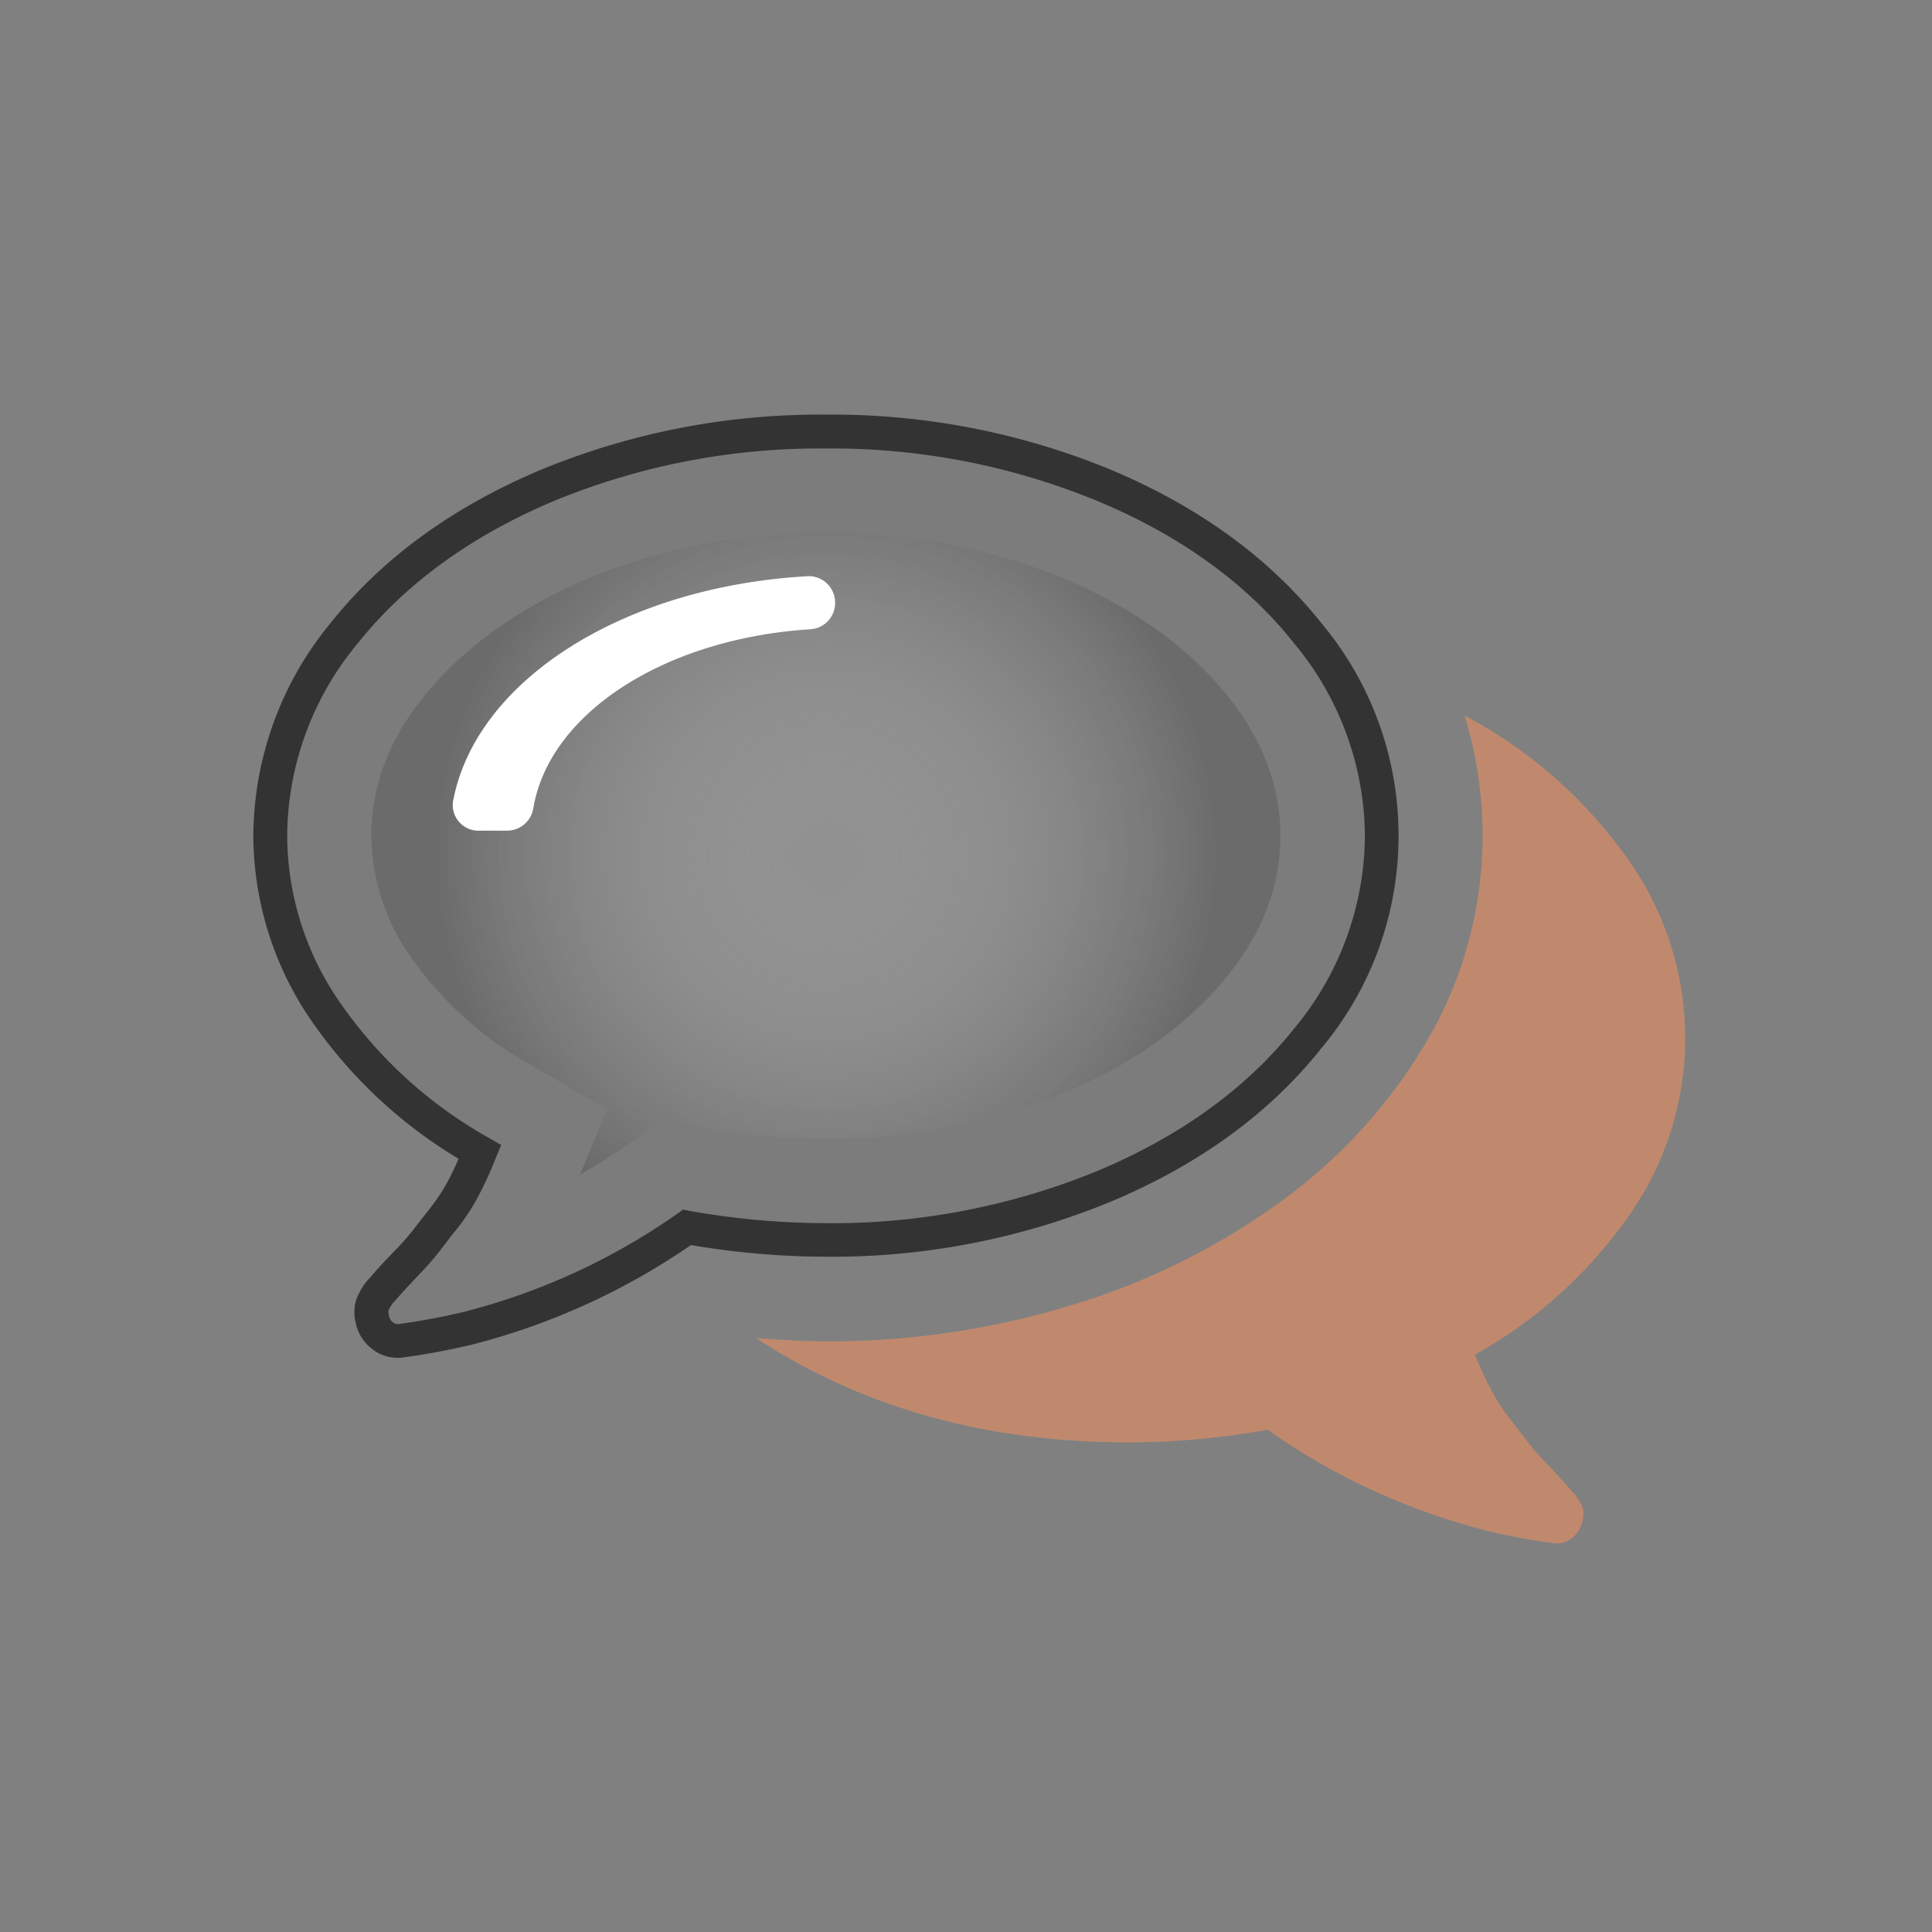
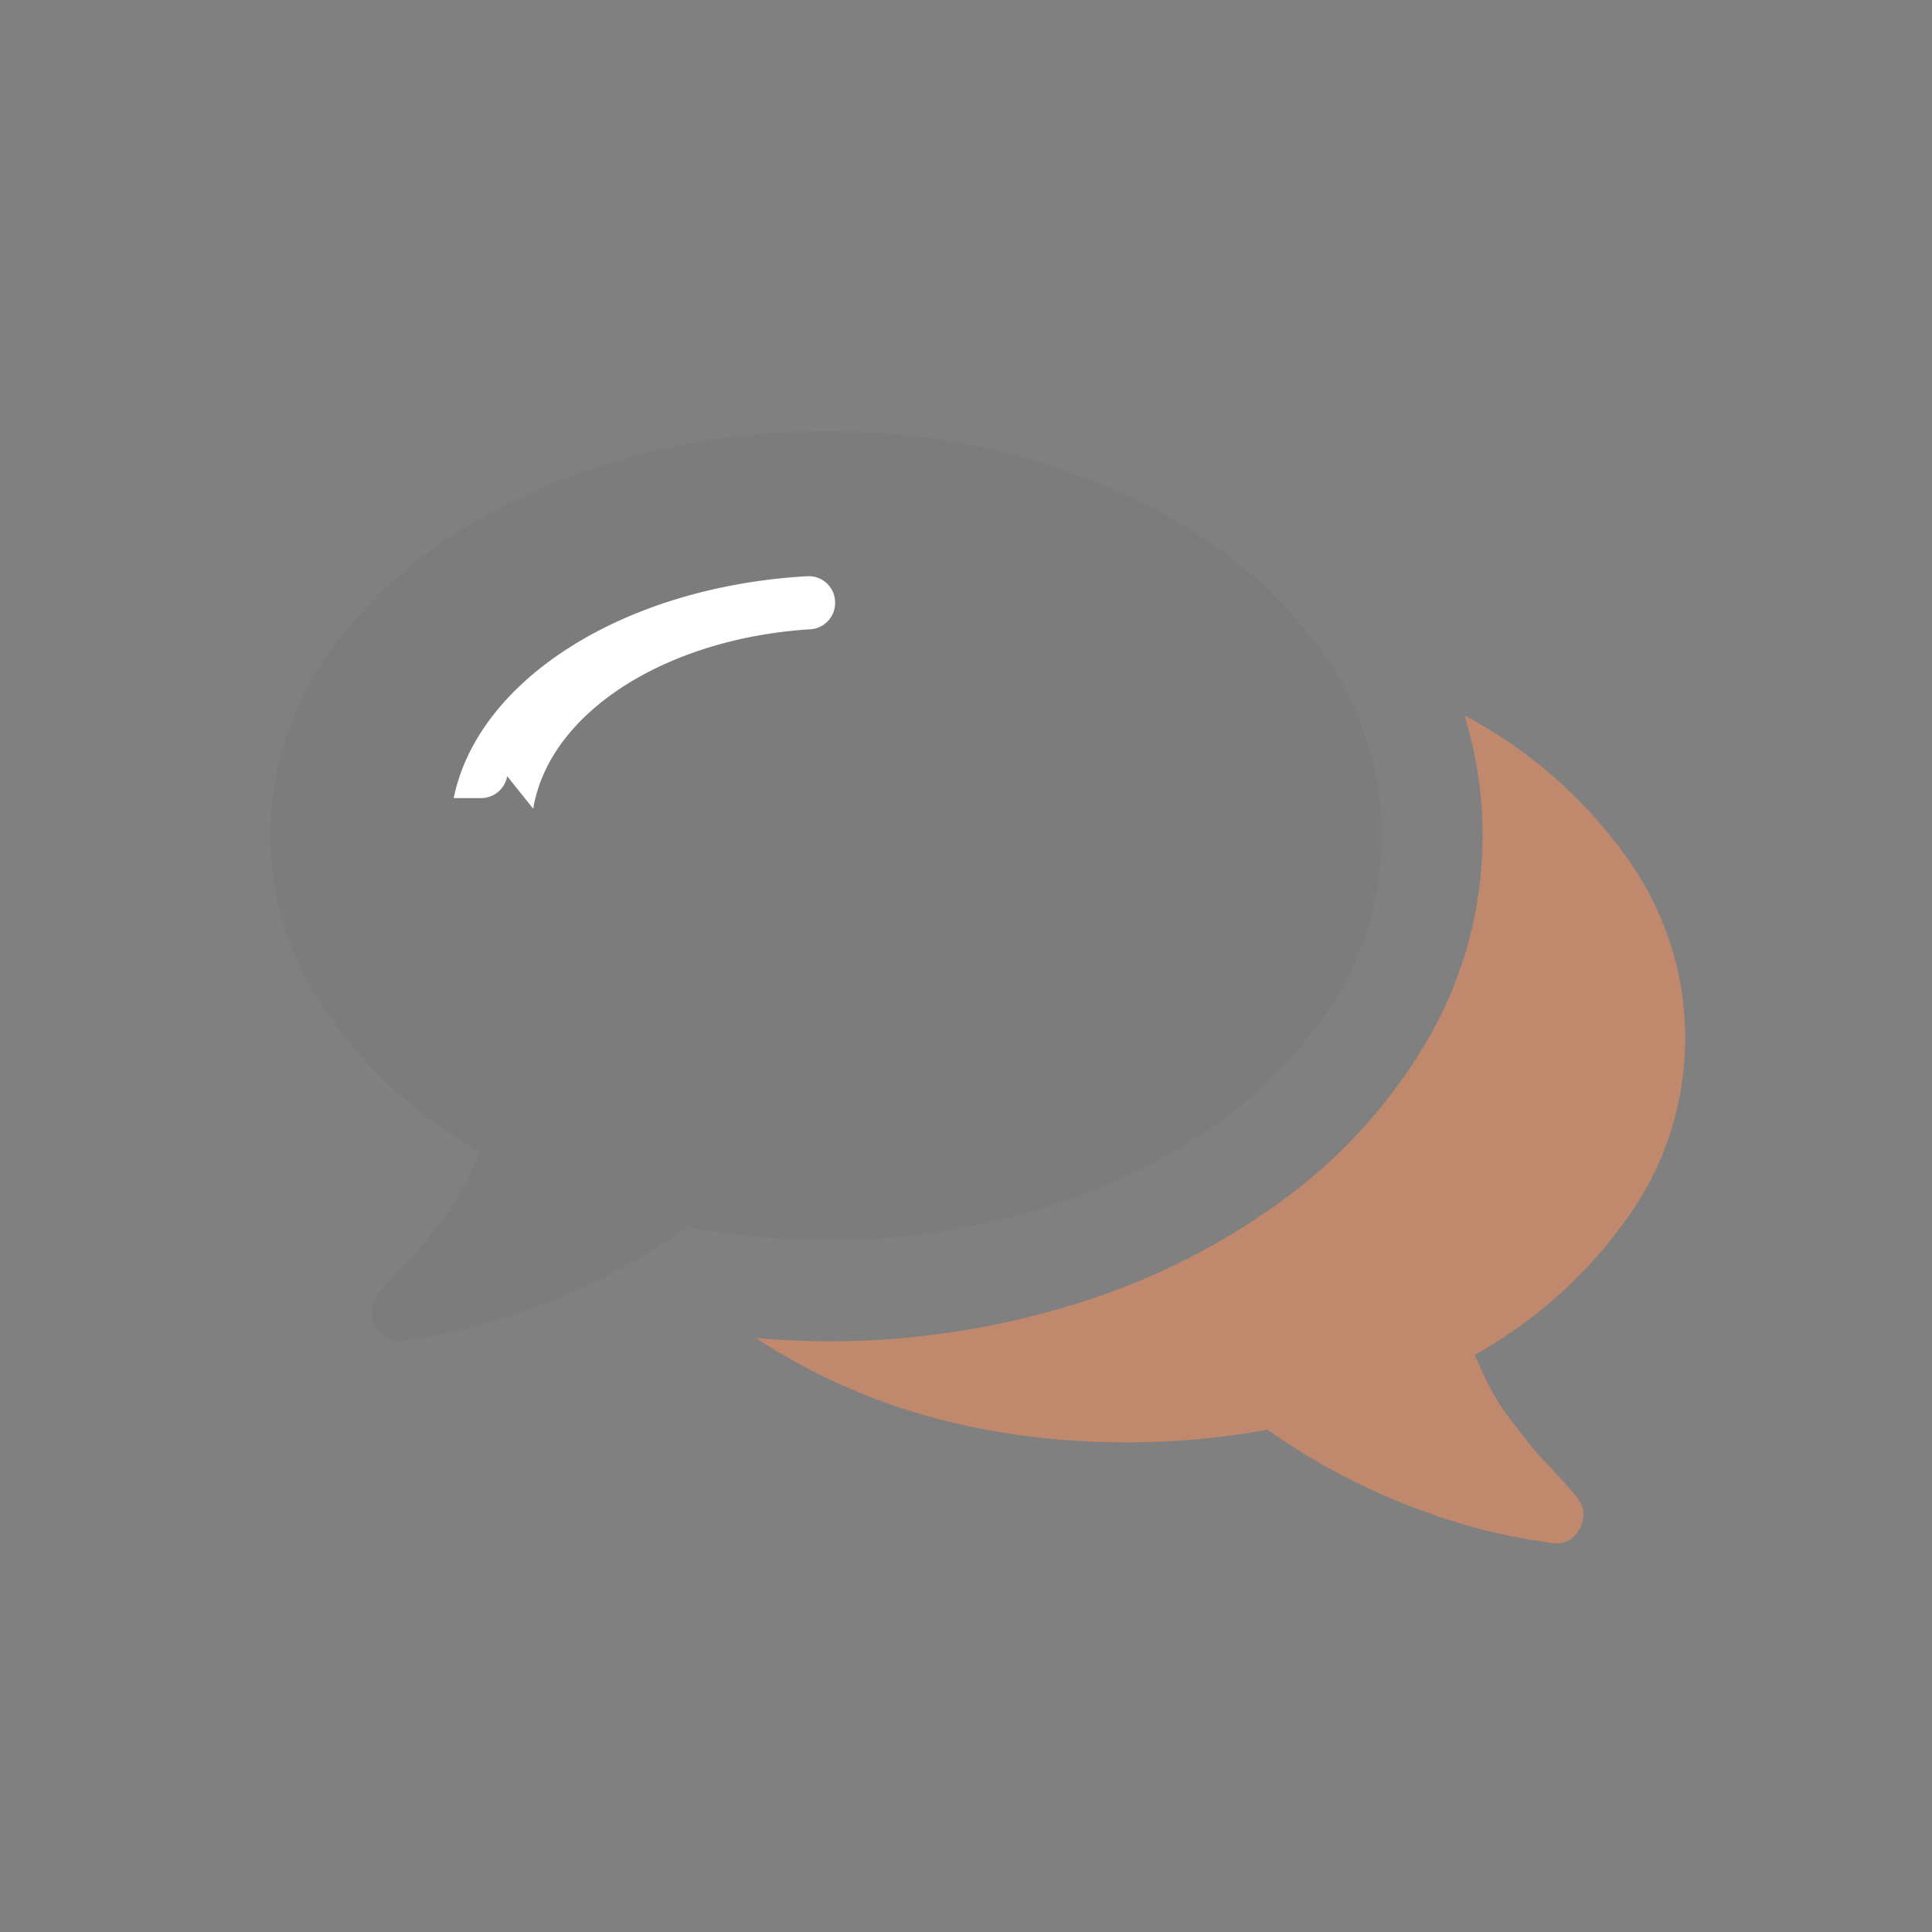
<svg xmlns="http://www.w3.org/2000/svg" width="160" height="160">
  <rect width="100%" height="100%" fill="#808080" stroke="none" />
  <defs>
    <radialGradient id="a" cx="60.91" cy="46.72" r="41.87" gradientUnits="userSpaceOnUse" gradientTransform="translate(20.98 34.338) scale(.779)">
      <stop offset="0" stop-color="#fff" stop-opacity=".3" />
      <stop offset="1" stop-color="#59595b" />
    </radialGradient>
  </defs>
-   <path class="cls-1" d="M33.196 112.448h-.287a3.395 3.395 0 0 1-2.242-.857 3.553 3.553 0 0 1-1.223-2.119 2.997 2.997 0 0 1-.094-.778 4.287 4.287 0 0 1 .048-.661c.051-.271.139-.533.264-.779l.163-.328c.098-.19.21-.371.335-.544.124-.178.262-.345.413-.498l.226-.25.272-.318c.249-.297.739-.826 1.558-1.667a23.443 23.443 0 0 0 1.588-1.79c.35-.461.848-1.099 1.486-1.908.57-.731 1.07-1.513 1.495-2.337.266-.513.538-1.065.779-1.649a39.366 39.366 0 0 1-12.115-11.329 27.176 27.176 0 0 1-4.881-15.425 27.91 27.91 0 0 1 6.447-17.674c4.228-5.302 10.051-9.546 17.323-12.613a60.516 60.516 0 0 1 23.654-4.586 60.495 60.495 0 0 1 23.646 4.586c7.272 3.067 13.096 7.311 17.324 12.613 8.597 10.212 8.597 25.129 0 35.34-4.228 5.31-10.052 9.554-17.324 12.614a60.476 60.476 0 0 1-23.646 4.585 67.369 67.369 0 0 1-11.181-.965 56.735 56.735 0 0 1-18.149 8.246 57.475 57.475 0 0 1-5.778 1.074zm35.209-75.306a57.747 57.747 0 0 0-22.58 4.367c-6.819 2.88-12.27 6.844-16.202 11.773a25.131 25.131 0 0 0-5.839 15.929 24.386 24.386 0 0 0 4.398 13.851 36.937 36.937 0 0 0 12.263 11.15l1.06.615-.476 1.138a29.873 29.873 0 0 1-1.362 2.996 17.561 17.561 0 0 1-1.768 2.734c-.63.778-1.113 1.425-1.464 1.883a26.08 26.08 0 0 1-1.79 2.041c-.951 1.004-1.308 1.401-1.449 1.557l-.085.094-.186.217c-.164.187-.289.327-.367.405l-.109.149-.123.179-.157.319a.899.899 0 0 0 0 .194l.047.21c.02.199.114.383.264.514a.673.673 0 0 0 .445.195h.093a53.94 53.94 0 0 0 5.379-1.004 53.895 53.895 0 0 0 17.691-8.129l.474-.343.576.109c3.72.664 7.49 1.004 11.267 1.013a57.799 57.799 0 0 0 22.58-4.368c6.828-2.874 12.278-6.837 16.21-11.772a25.14 25.14 0 0 0 5.84-15.923 25.15 25.15 0 0 0-5.84-15.93c-3.894-4.929-9.344-8.892-16.21-11.773a57.852 57.852 0 0 0-22.58-4.39z" fill="#333" />
  <path class="cls-2" d="M108.277 52.409c-4.096-5.138-9.686-9.203-16.771-12.193a58.909 58.909 0 0 0-23.101-4.477 58.915 58.915 0 0 0-23.109 4.477c-7.085 2.99-12.675 7.055-16.771 12.193a26.421 26.421 0 0 0-6.144 16.802 25.701 25.701 0 0 0 4.672 14.638 38.19 38.19 0 0 0 12.714 11.57 38.4 38.4 0 0 1-1.338 2.88 16.853 16.853 0 0 1-1.635 2.515l-1.472 1.893a25.049 25.049 0 0 1-1.696 1.931c-.779.824-1.286 1.37-1.504 1.635-.046.046-.132.14-.264.296l-.288.326c-.1.1-.189.209-.265.328a2.116 2.116 0 0 0-.226.358l-.163.327a1.378 1.378 0 0 0-.133.389 2.549 2.549 0 0 0 0 .428c-.004.143.017.286.062.421.075.541.353 1.035.779 1.378.368.331.844.516 1.34.521h.194a55.856 55.856 0 0 0 5.621-1.042 55.102 55.102 0 0 0 18.119-8.371 65.386 65.386 0 0 0 11.507 1.044 58.746 58.746 0 0 0 23.101-4.493c7.085-2.98 12.675-7.044 16.771-12.192 8.192-9.702 8.192-23.896 0-33.597z" opacity=".05" fill="#333" />
-   <path class="cls-3" d="M100.919 81.692c-3.416 3.878-8.022 6.951-13.821 9.219a50.913 50.913 0 0 1-18.686 3.403 56.254 56.254 0 0 1-10.005-.919l-3.471-.662-2.873 2.023a69.647 69.647 0 0 1-4.058 2.555l2.291-5.45-6.339-3.667a29.865 29.865 0 0 1-9.74-8.659 17.767 17.767 0 0 1-3.464-10.324c0-4.448 1.71-8.6 5.13-12.458 3.42-3.855 8.028-6.939 13.82-9.249a50.954 50.954 0 0 1 18.686-3.395 50.91 50.91 0 0 1 18.686 3.395c5.794 2.263 10.4 5.336 13.821 9.218 3.421 3.884 5.133 8.036 5.138 12.459.016 4.468-1.688 8.639-5.115 12.511z" opacity=".5" fill="url(#a)" />
  <path class="cls-4" d="M122.136 112.198c.436 1.044.88 2 1.34 2.873a16.64 16.64 0 0 0 1.634 2.515l1.472 1.899c.53.672 1.098 1.314 1.698 1.923a66.8 66.8 0 0 1 1.502 1.635l.265.298c.093.113.191.222.296.326a4.048 4.048 0 0 1 .646 1.012c.065.124.11.259.132.397.013.141.013.281 0 .42.004.145-.016.29-.062.429a2.409 2.409 0 0 1-.848 1.432c-.401.34-.919.505-1.441.46a55.227 55.227 0 0 1-5.622-1.045 54.862 54.862 0 0 1-18.172-8.369 65.323 65.323 0 0 1-11.5 1.051c-11.809 0-22.095-2.878-30.856-8.635 2.523.18 4.445.266 5.754.266a69.008 69.008 0 0 0 20.196-2.944 57.86 57.86 0 0 0 17.277-8.471 43.688 43.688 0 0 0 12.552-13.859 33.544 33.544 0 0 0 4.384-16.6 33.98 33.98 0 0 0-1.495-9.957 38.689 38.689 0 0 1 13.368 11.678 25.517 25.517 0 0 1 .265 29.712 38.297 38.297 0 0 1-12.785 11.554z" fill="#c0896d" />
-   <path class="cls-5" d="M44.16 66.976c1.3-7.917 10.899-14.1 22.952-14.863a2.18 2.18 0 0 0 2.048-2.202 2.18 2.18 0 0 0-2.335-2.189c-15.175.872-27.252 8.565-29.252 18.374a2.125 2.125 0 0 0 2.156 2.695h2.274a2.205 2.205 0 0 0 2.157-1.815z" fill="#fff" />
+   <path class="cls-5" d="M44.16 66.976c1.3-7.917 10.899-14.1 22.952-14.863a2.18 2.18 0 0 0 2.048-2.202 2.18 2.18 0 0 0-2.335-2.189c-15.175.872-27.252 8.565-29.252 18.374h2.274a2.205 2.205 0 0 0 2.157-1.815z" fill="#fff" />
</svg>